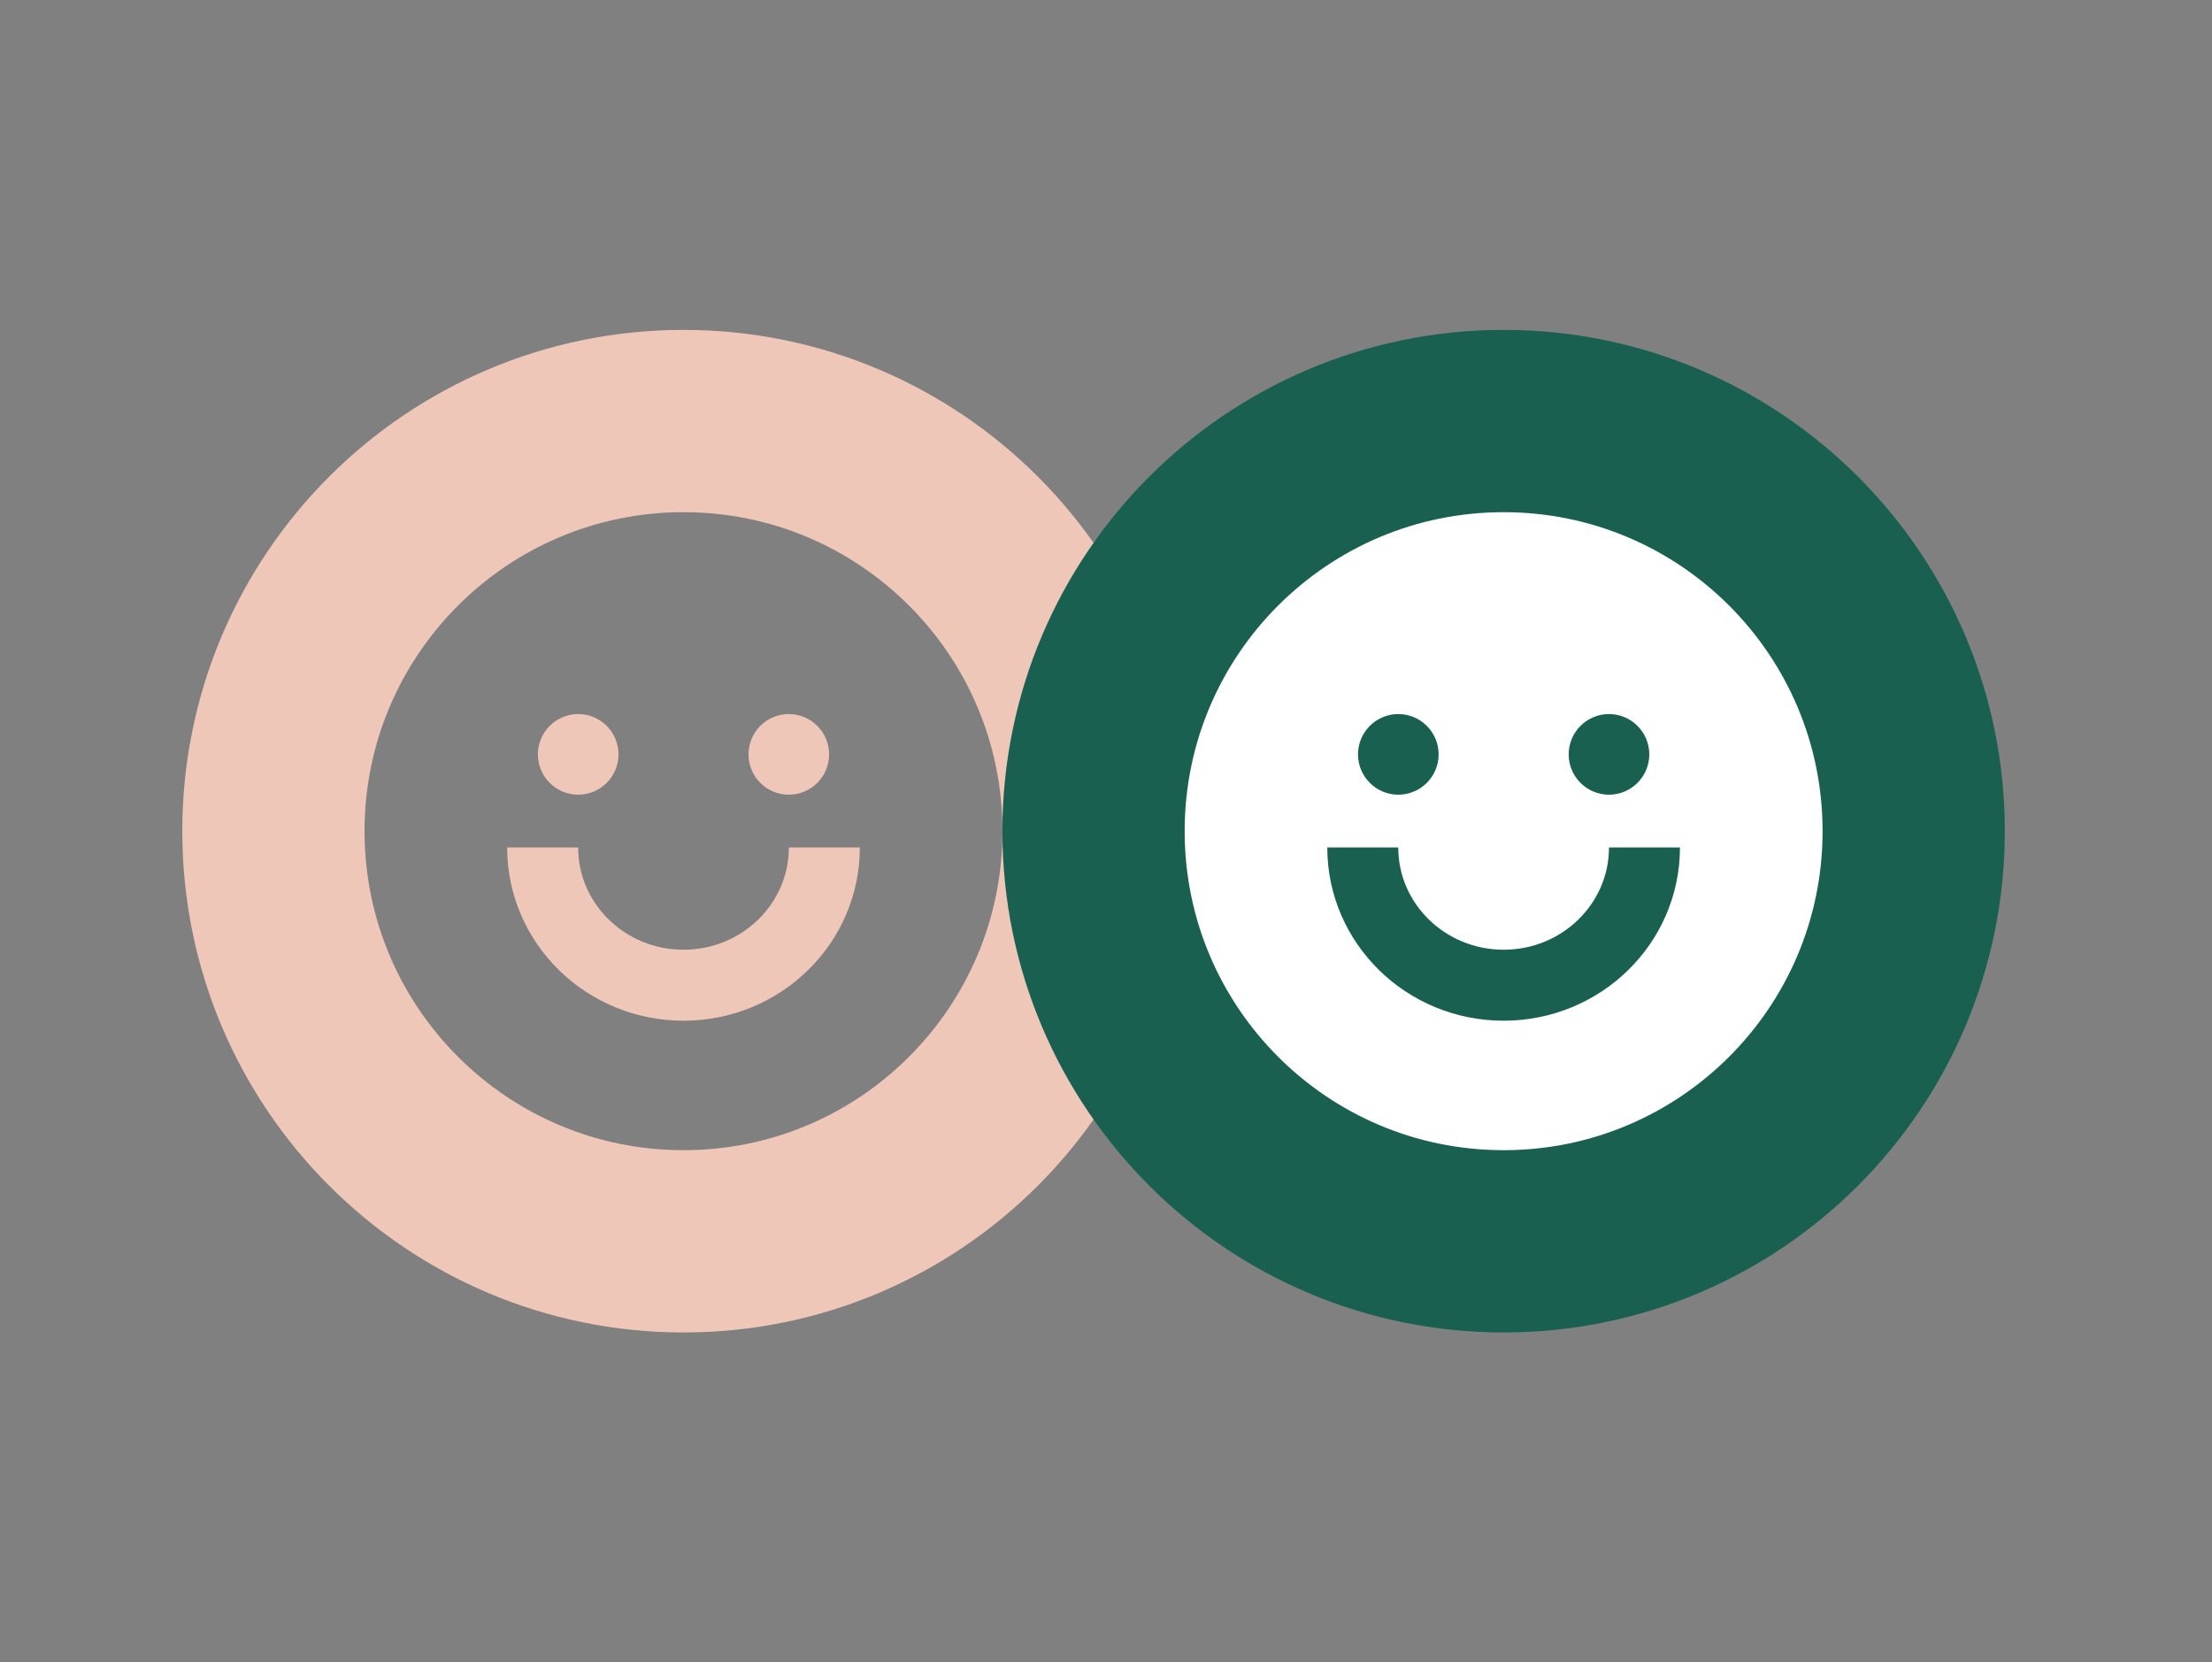
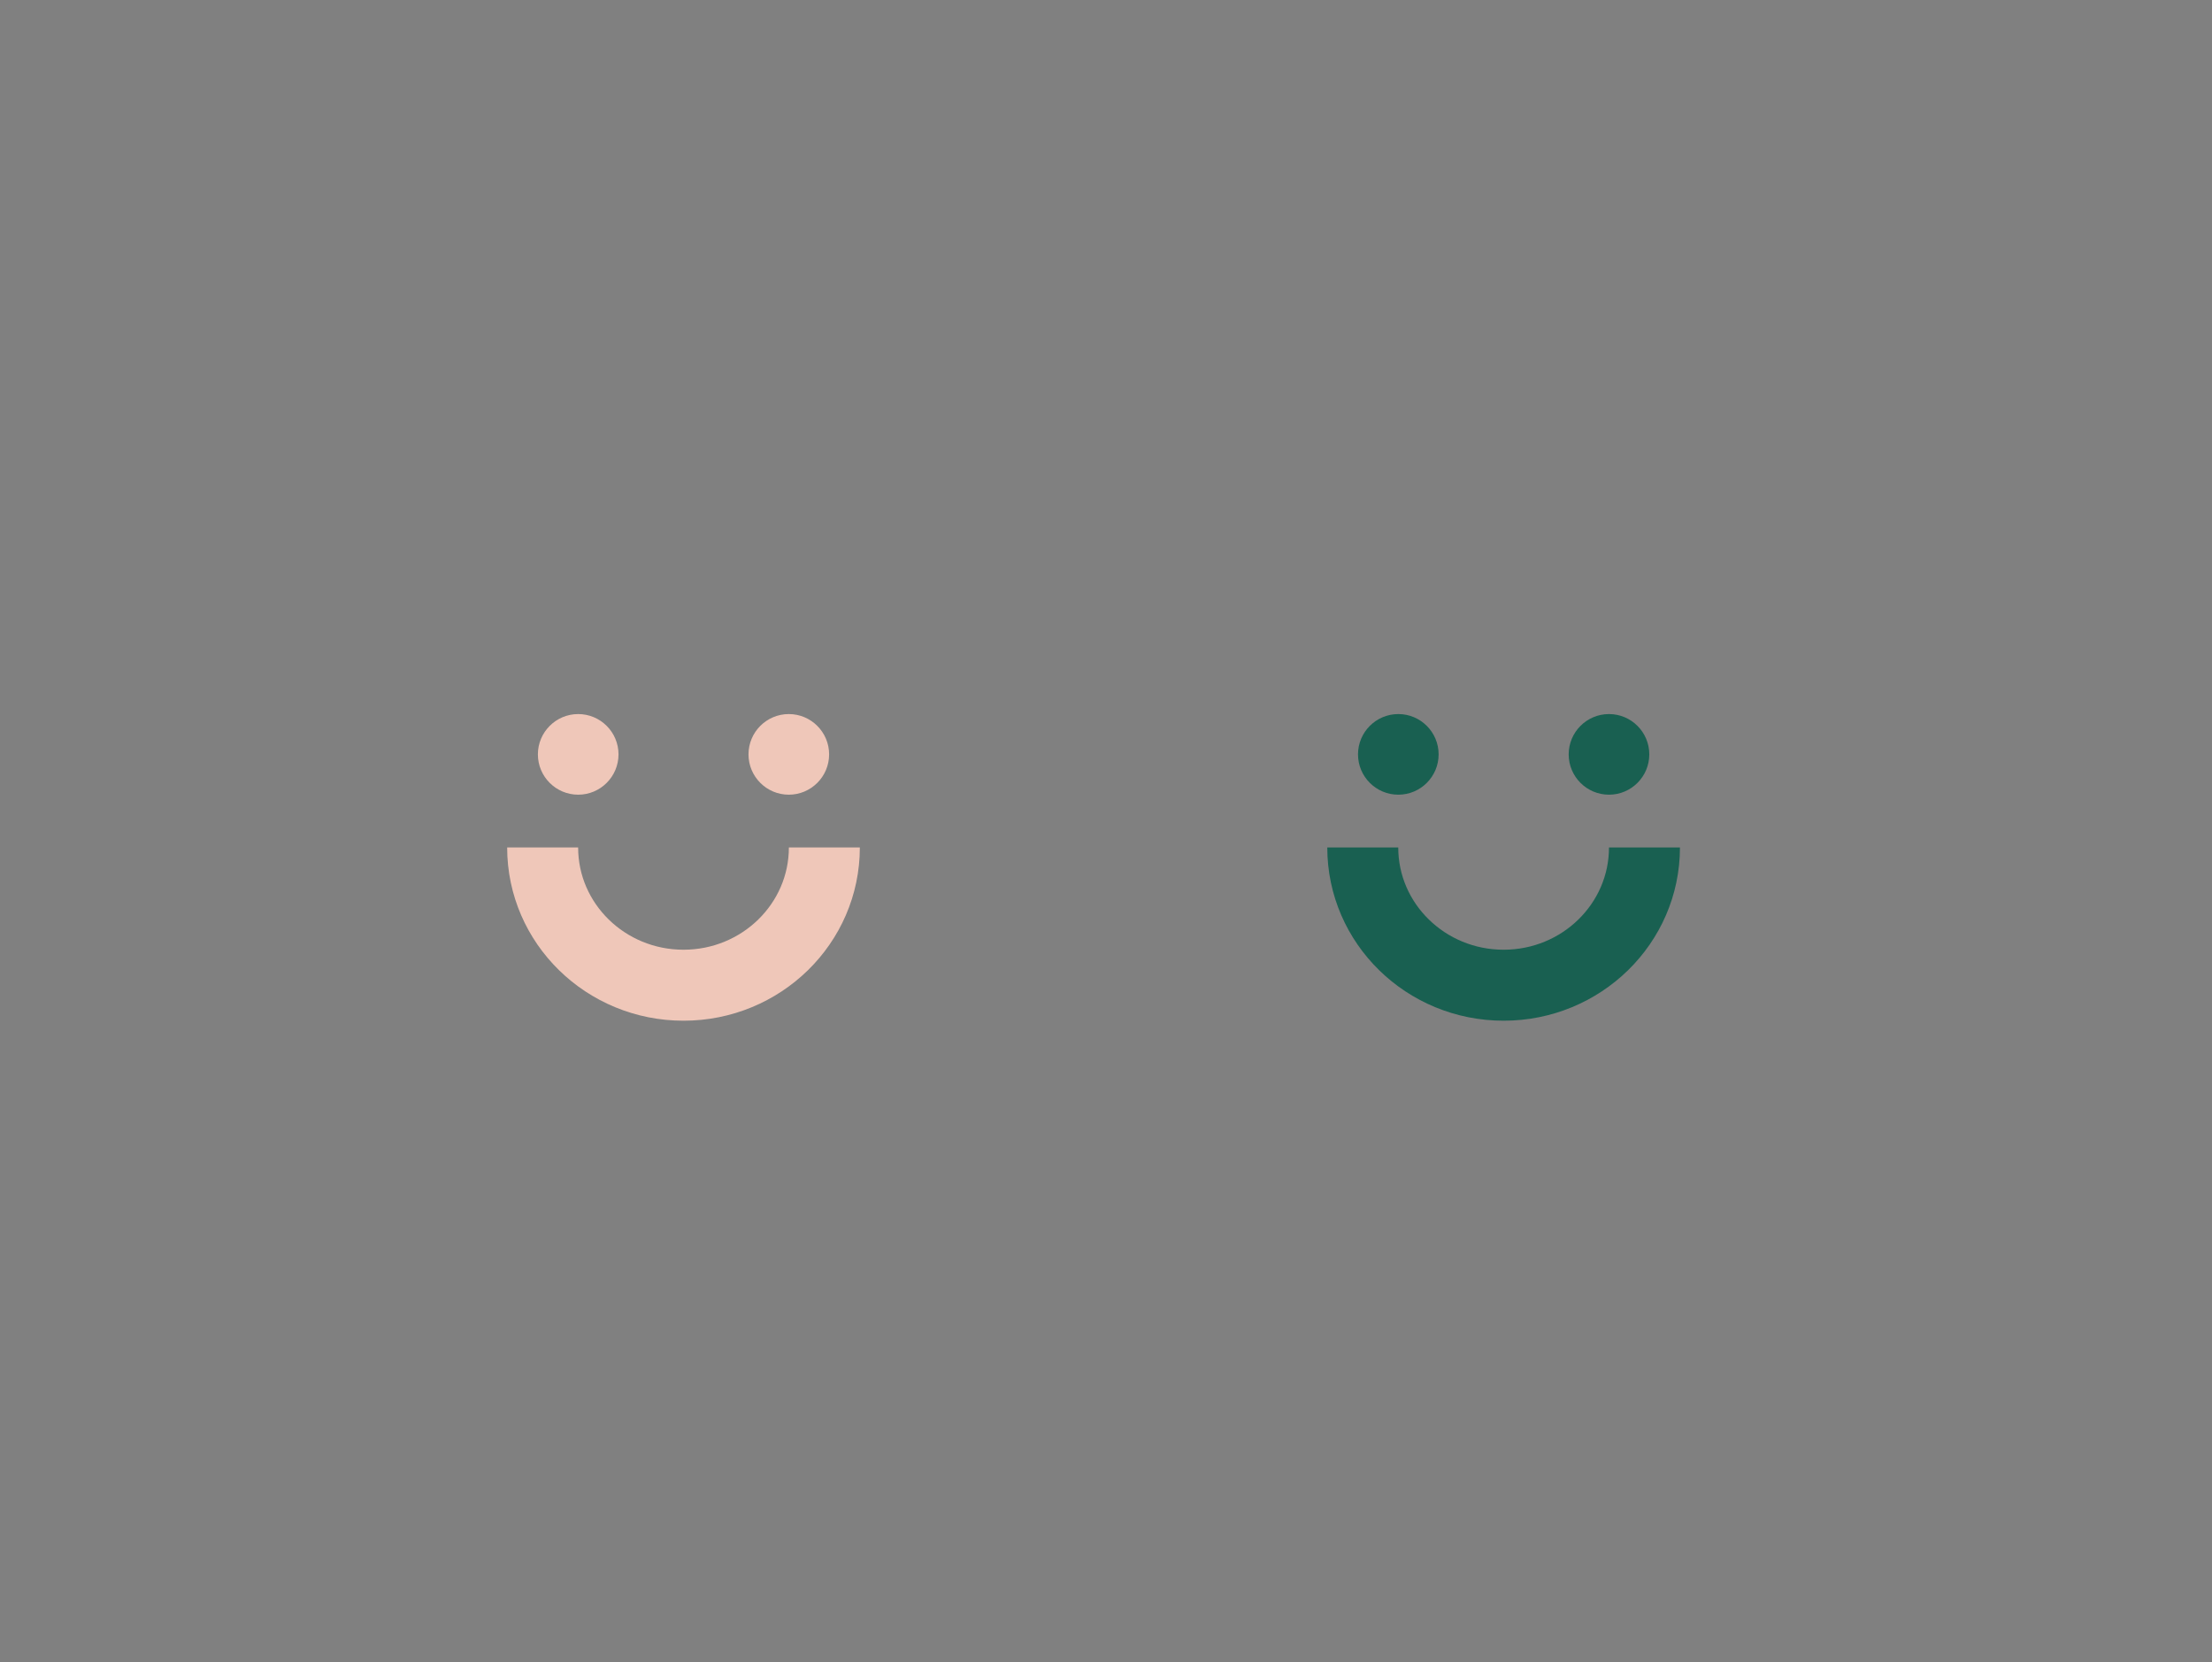
<svg xmlns="http://www.w3.org/2000/svg" id="Calque_1" data-name="Calque 1" viewBox="0 0 344.08 258.52">
  <rect x="0" y="0" width="344.08" height="258.52" fill="#808080" stroke="none" />
  <defs>
    <style>      .cls-1, .cls-2, .cls-3, .cls-4 {        fill: none;      }      .cls-2, .cls-5 {        stroke-linecap: square;        stroke-width: 28.35px;      }      .cls-2, .cls-5, .cls-3, .cls-4 {        stroke-linejoin: round;      }      .cls-2, .cls-3 {        stroke: #efc7b9;      }      .cls-6 {        fill: #efc7b9;      }      .cls-5 {        fill: #fff;      }      .cls-5, .cls-4 {        stroke: #196051;      }      .cls-3, .cls-4 {        stroke-width: 11.04px;      }      .cls-7 {        fill: #196051;      }    </style>
  </defs>
-   <path class="cls-2" d="M106.32,193.05c35.23,0,63.79-28.56,63.79-63.79,0-35.23-28.56-63.78-63.79-63.78-35.23,0-63.79,28.56-63.79,63.78,0,35.23,28.56,63.79,63.79,63.79Z" />
+   <path class="cls-2" d="M106.32,193.05Z" />
  <path class="cls-6" d="M122.7,123.59c3.46,0,6.27-2.81,6.27-6.27,0-3.46-2.81-6.27-6.27-6.27-3.46,0-6.27,2.81-6.27,6.27,0,3.46,2.81,6.27,6.27,6.27" />
  <path class="cls-6" d="M89.94,123.59c3.46,0,6.27-2.81,6.27-6.27s-2.81-6.27-6.27-6.27-6.27,2.81-6.27,6.27c0,3.46,2.81,6.27,6.27,6.27" />
  <path class="cls-3" d="M84.41,131.8c0,11.83,9.81,21.42,21.91,21.42,12.1,0,21.91-9.59,21.91-21.42" />
  <rect class="cls-1" x="28.51" y="51.45" width="155.61" height="155.61" />
-   <path class="cls-5" d="M233.89,193.05c35.23,0,63.79-28.56,63.79-63.79,0-35.23-28.56-63.78-63.79-63.78-35.23,0-63.79,28.56-63.79,63.78,0,35.23,28.56,63.79,63.79,63.79Z" />
  <path class="cls-7" d="M250.28,123.59c3.46,0,6.27-2.81,6.27-6.27,0-3.46-2.81-6.27-6.27-6.27-3.46,0-6.27,2.81-6.27,6.27,0,3.46,2.81,6.27,6.27,6.27" />
  <path class="cls-7" d="M217.51,123.59c3.46,0,6.27-2.81,6.27-6.27s-2.81-6.27-6.27-6.27-6.27,2.81-6.27,6.27c0,3.46,2.81,6.27,6.27,6.27" />
  <path class="cls-4" d="M211.98,131.8c0,11.83,9.81,21.42,21.91,21.42,12.1,0,21.91-9.59,21.91-21.42" />
  <rect class="cls-1" x="159.95" y="51.45" width="155.61" height="155.61" />
</svg>